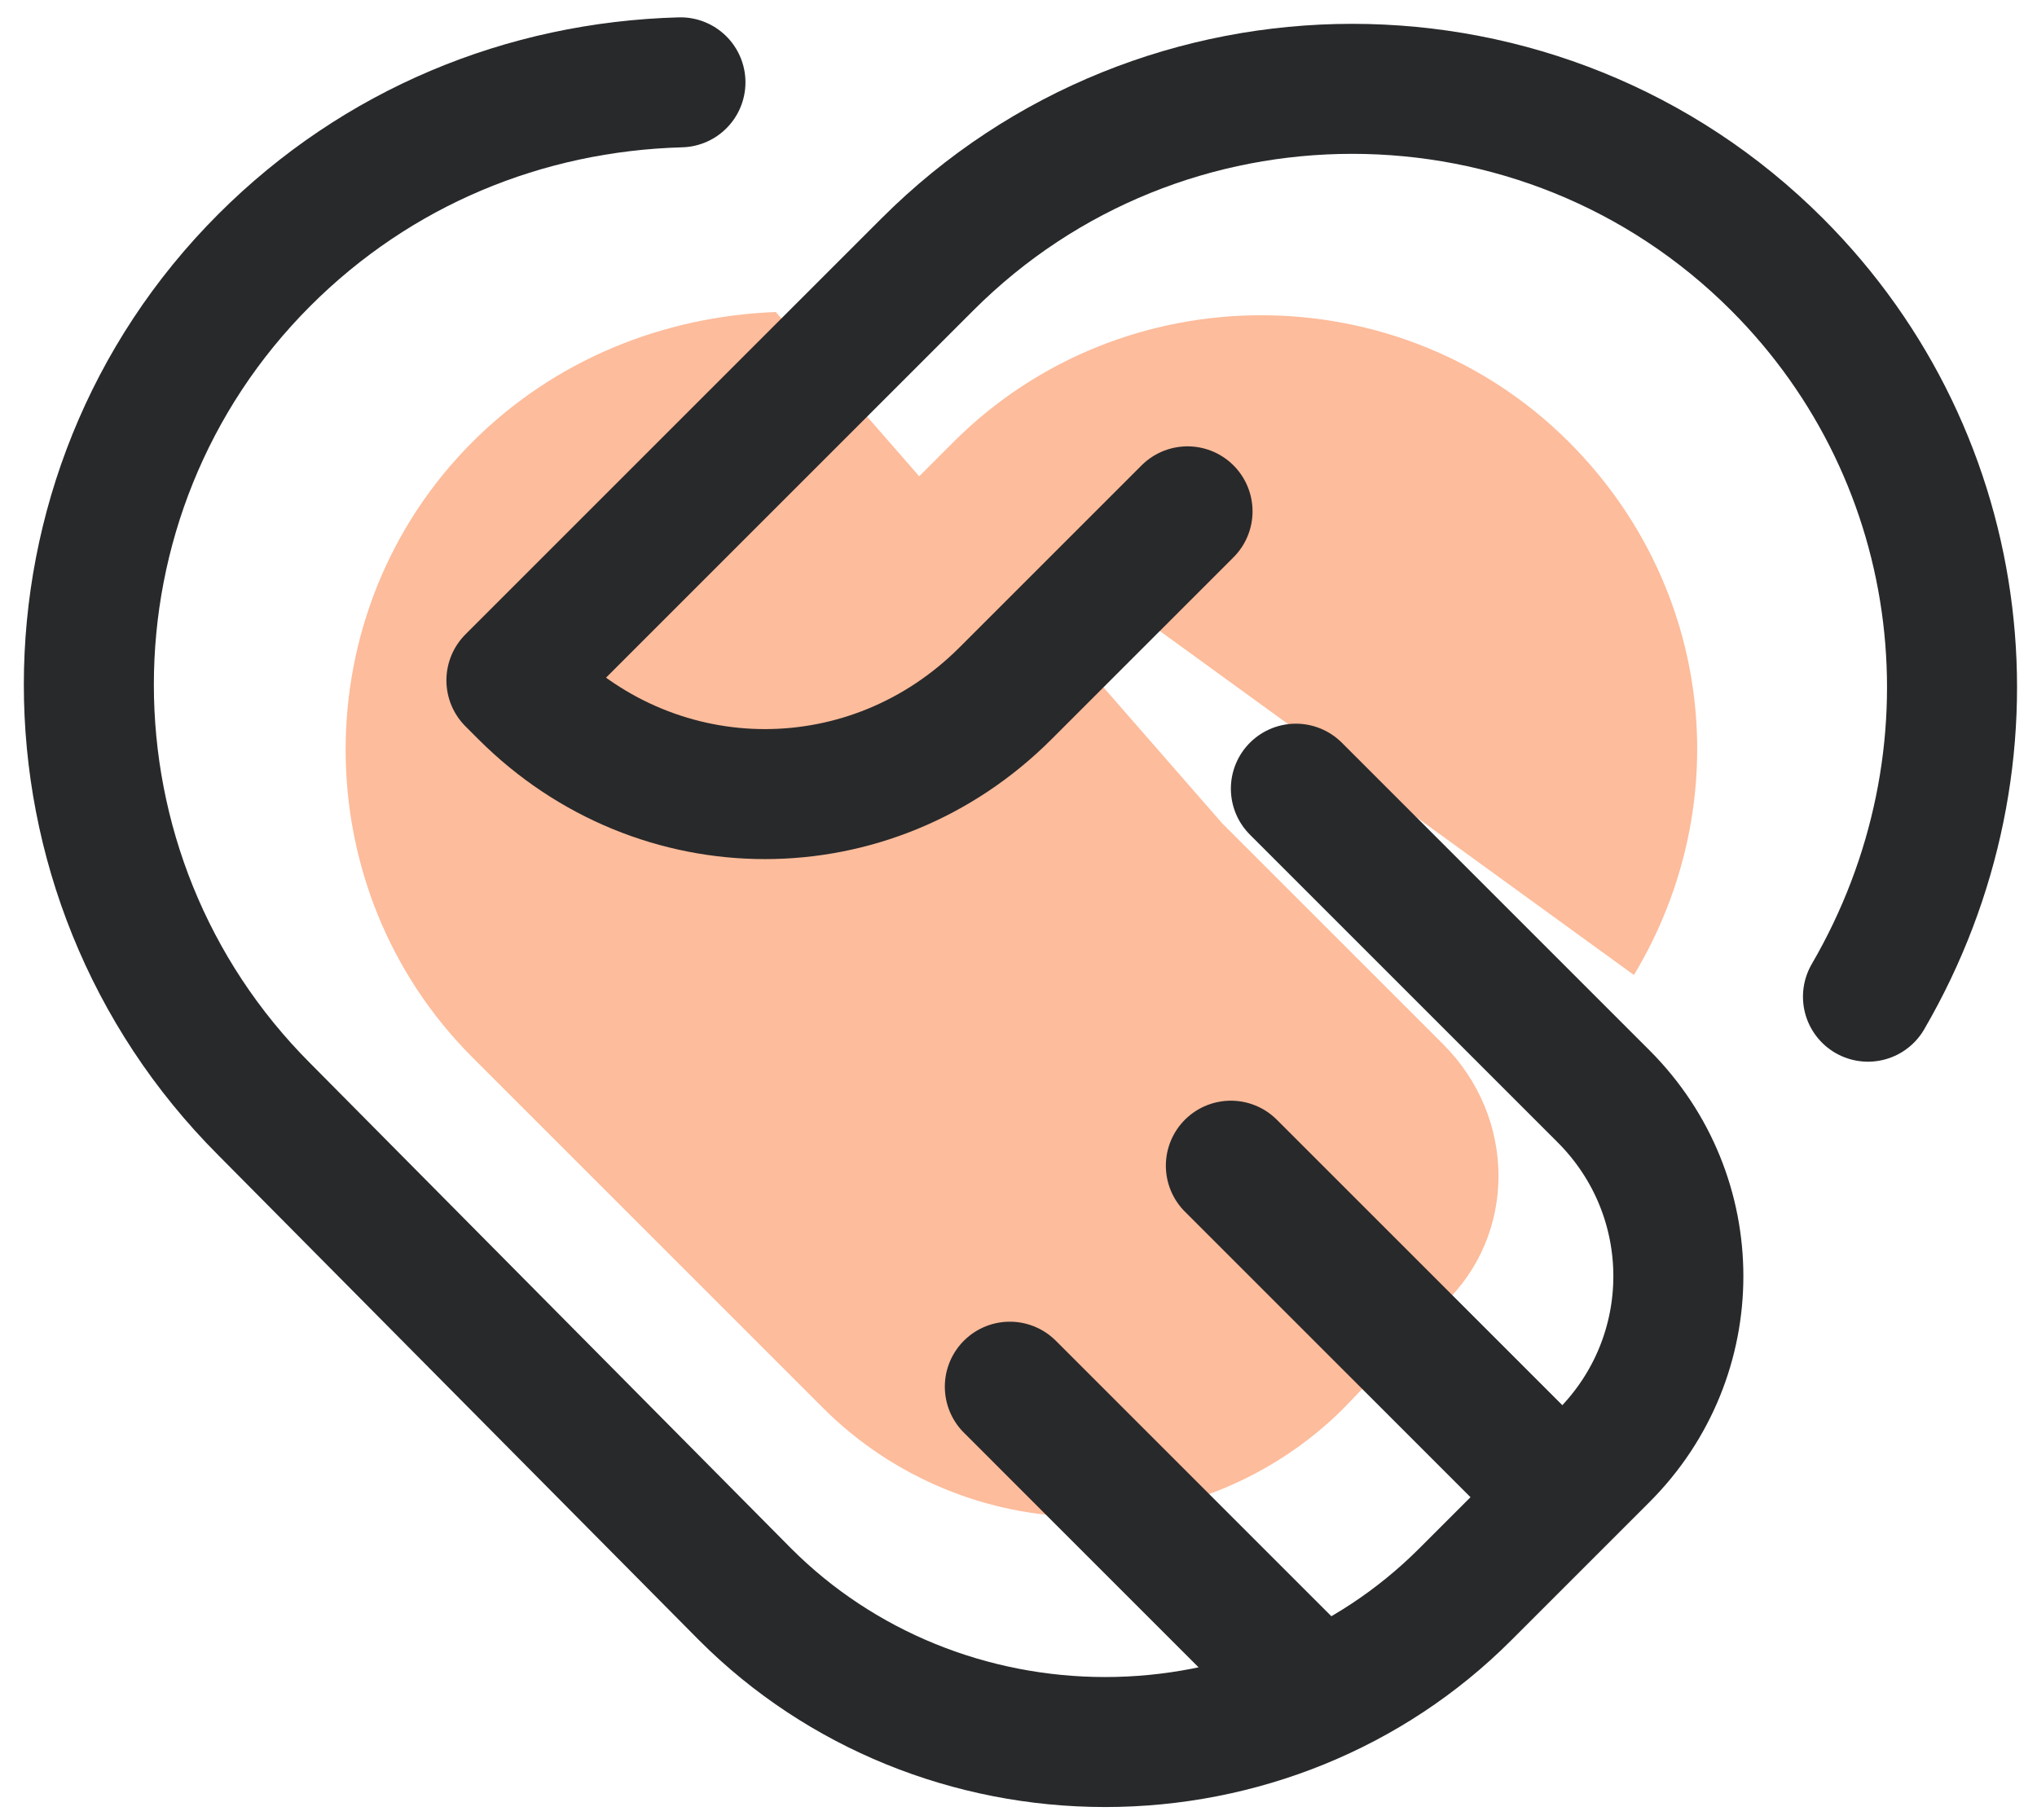
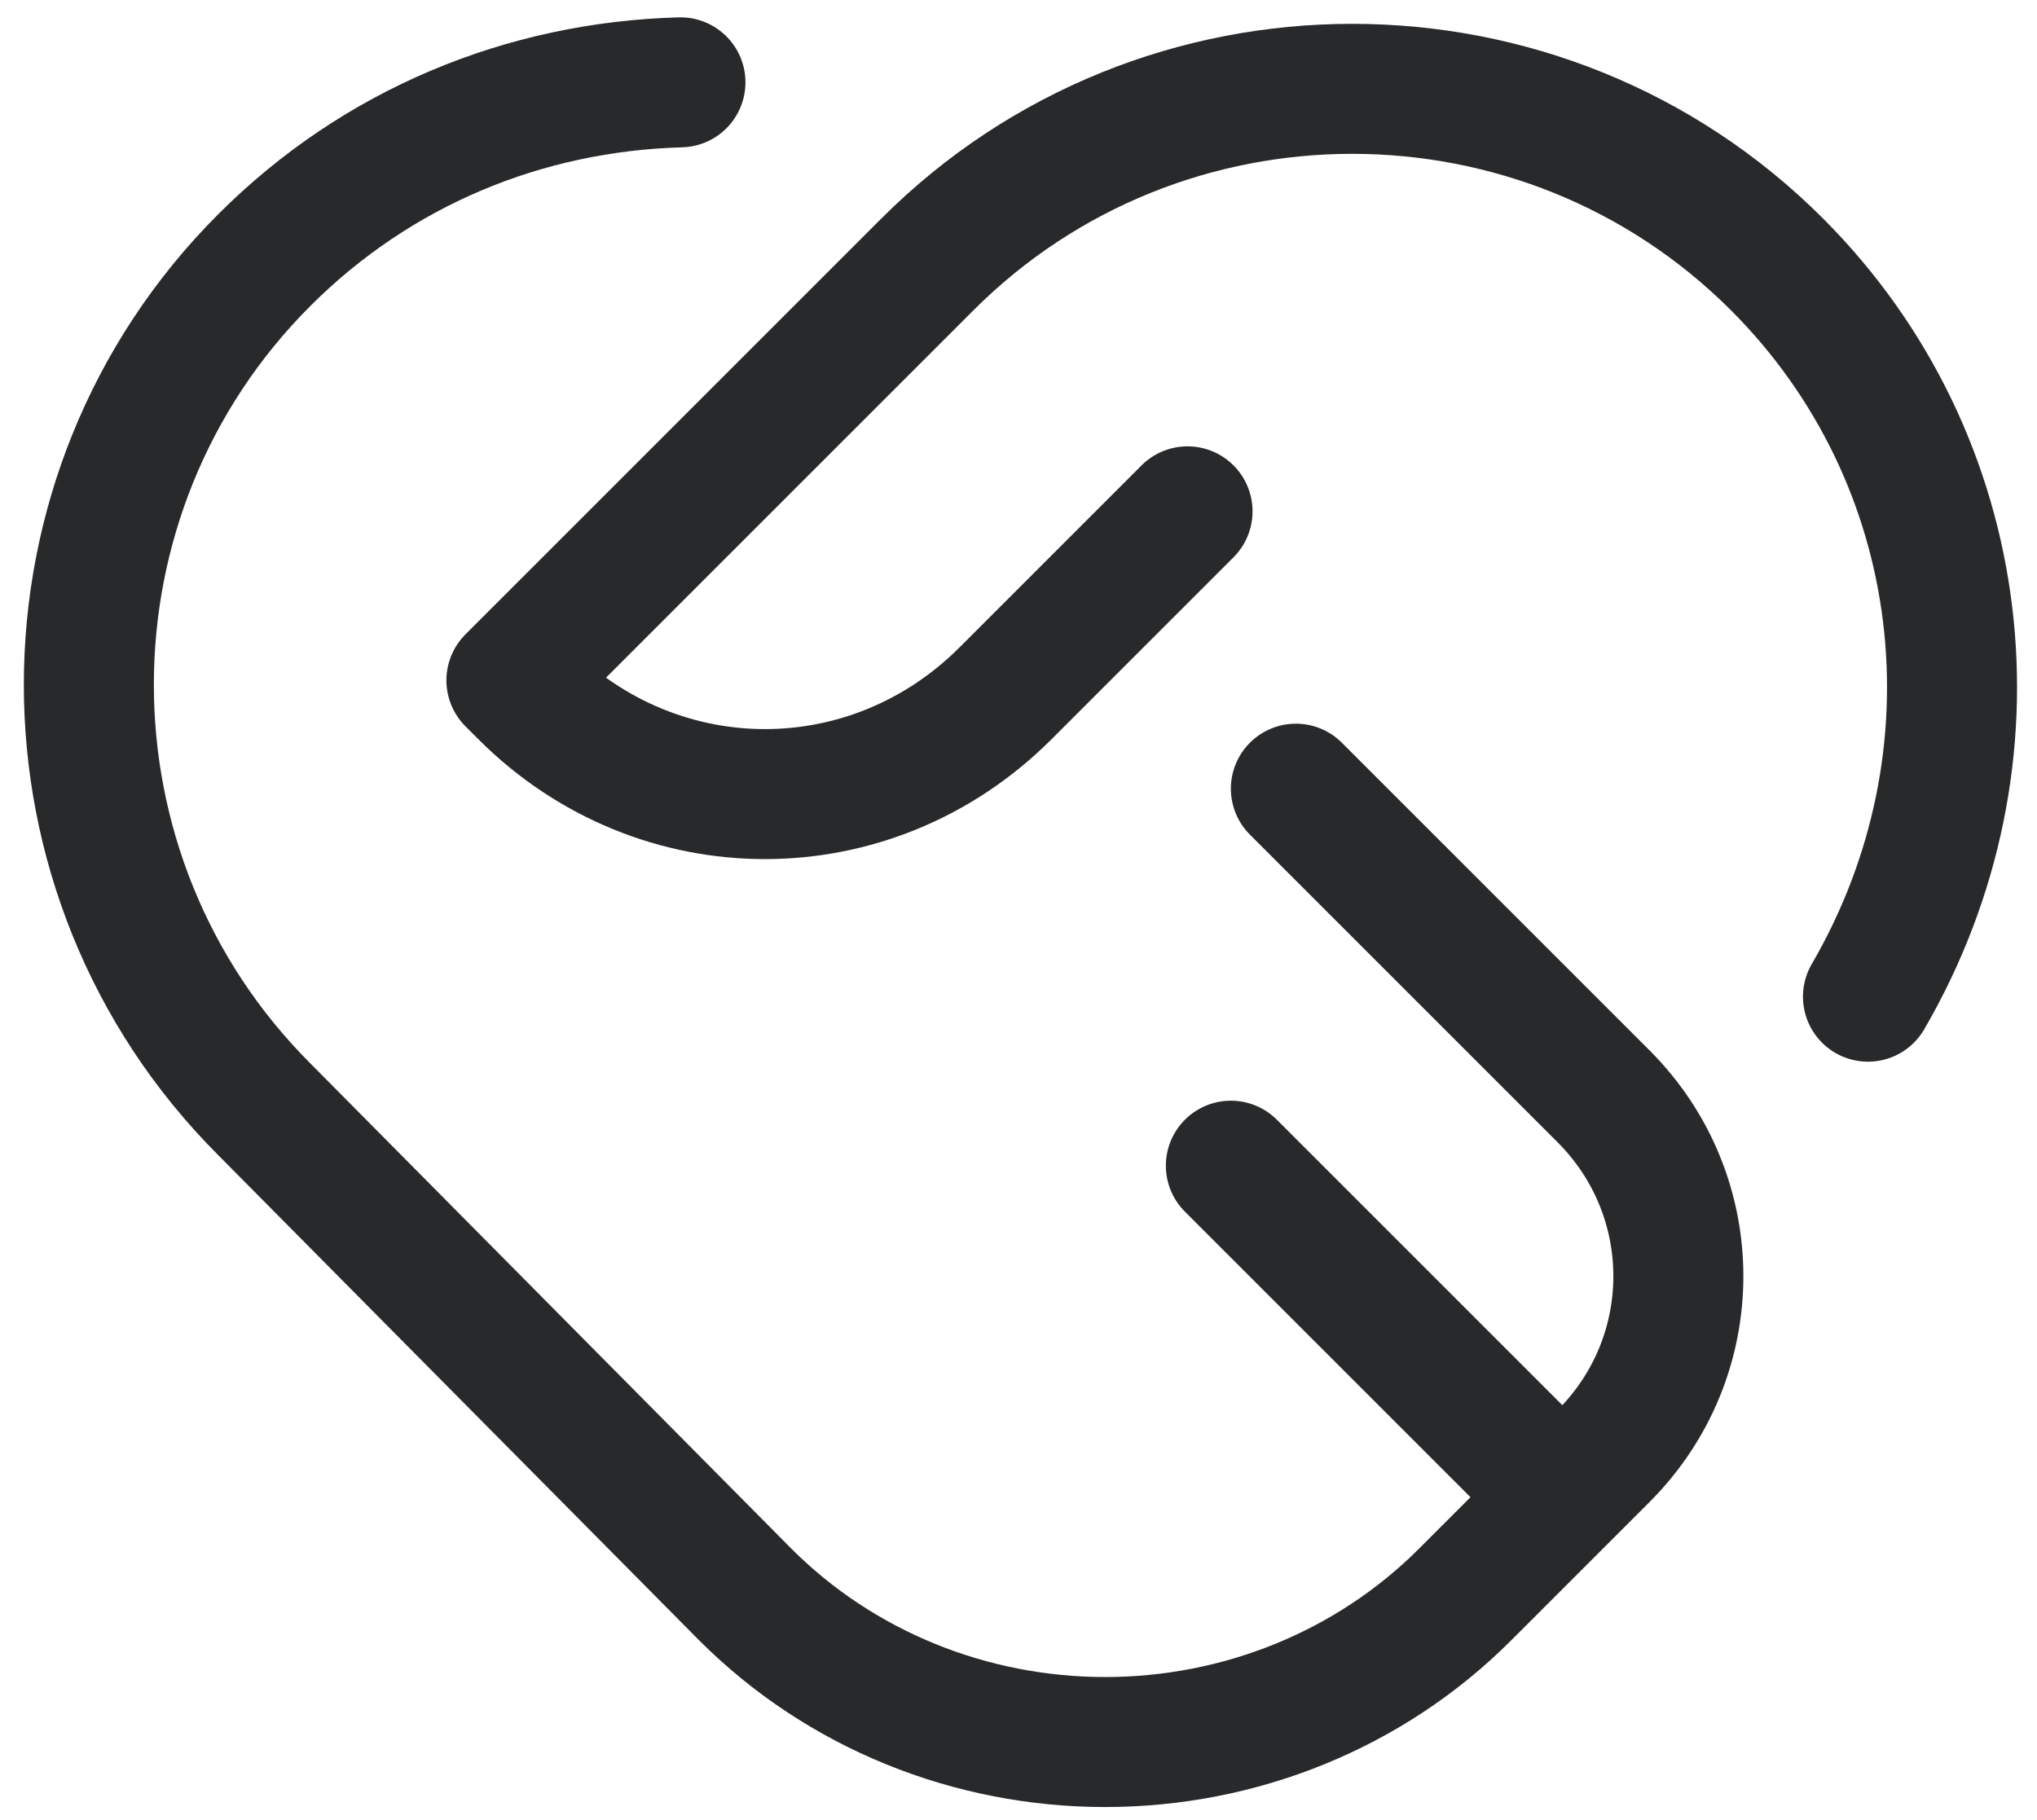
<svg xmlns="http://www.w3.org/2000/svg" version="1.1" id="Layer_1" x="0px" y="0px" viewBox="0 0 47 42" style="enable-background:new 0 0 47 42;" xml:space="preserve">
  <style type="text/css">
	.st0{opacity:0.4;}
	.st1{fill:#F95705;}
	.st2{fill:none;stroke:#28292B;stroke-width:3;stroke-linecap:round;stroke-linejoin:round;}
</style>
  <g class="st0">
    <desc>Created with Sketch.</desc>
-     <path id="Path_00000144336574968853533970000008262791799125032579_" class="st1" d="M26.4,14.3l-3.1,3.1c-2.2,2.2-5.8,2.2-8.1,0   L15,17.2l7-7c3.9-3.9,10.3-3.9,14.2,0l0,0c3.3,3.3,3.9,8.3,1.5,12.3" />
-     <path id="Path_00000155847131555866641890000005536581539114051988_" class="st1" d="M28.2,19l5.1,5.1c1.7,1.7,1.7,4.4,0,6L31,32.5   c-1.6,1.6-3.8,2.5-6,2.5s-4.4-0.9-6-2.5l-8.1-8.1c-3.9-3.9-3.9-10.3,0-14.2l0,0c1.9-1.9,4.4-2.9,7-3" />
    <g>
      <line id="Path_00000151508234287751715260000002814961012835089287_" class="st1" x1="32.6" y1="30.9" x2="27.1" y2="25.3" />
      <line id="Path_00000177449829615211603740000005979848975341711258_" class="st1" x1="28.5" y1="34.2" x2="23.4" y2="29" />
    </g>
  </g>
  <g>
    <desc>Created with Sketch.</desc>
    <path id="Path" class="st2" d="M27.4,11.8L23.2,16c-3.1,3.1-8,3.1-11.1,0l-0.3-0.3l9.6-9.6c5.4-5.4,14.2-5.4,19.6,0l0,0   c4.5,4.5,5.3,11.4,2.1,16.9" />
    <path id="Path_00000018925264386416543480000014588387403501384844_" class="st2" d="M29.9,18.2l7.1,7.1c2.3,2.3,2.3,6,0,8.3   l-3.2,3.2c-2.2,2.2-5.2,3.4-8.3,3.4s-6.1-1.2-8.3-3.4L6.1,25.6c-5.4-5.4-5.4-14.2,0-19.6l0,0c2.6-2.6,6-4,9.6-4.1" />
    <g>
      <line id="Path_00000117674068788206112560000006047201920883444871_" class="st2" x1="36" y1="34.5" x2="28.4" y2="26.9" />
-       <line id="Path_00000132776126777196122440000015028125979100160643_" class="st2" x1="30.4" y1="39.1" x2="23.3" y2="32" />
    </g>
  </g>
</svg>